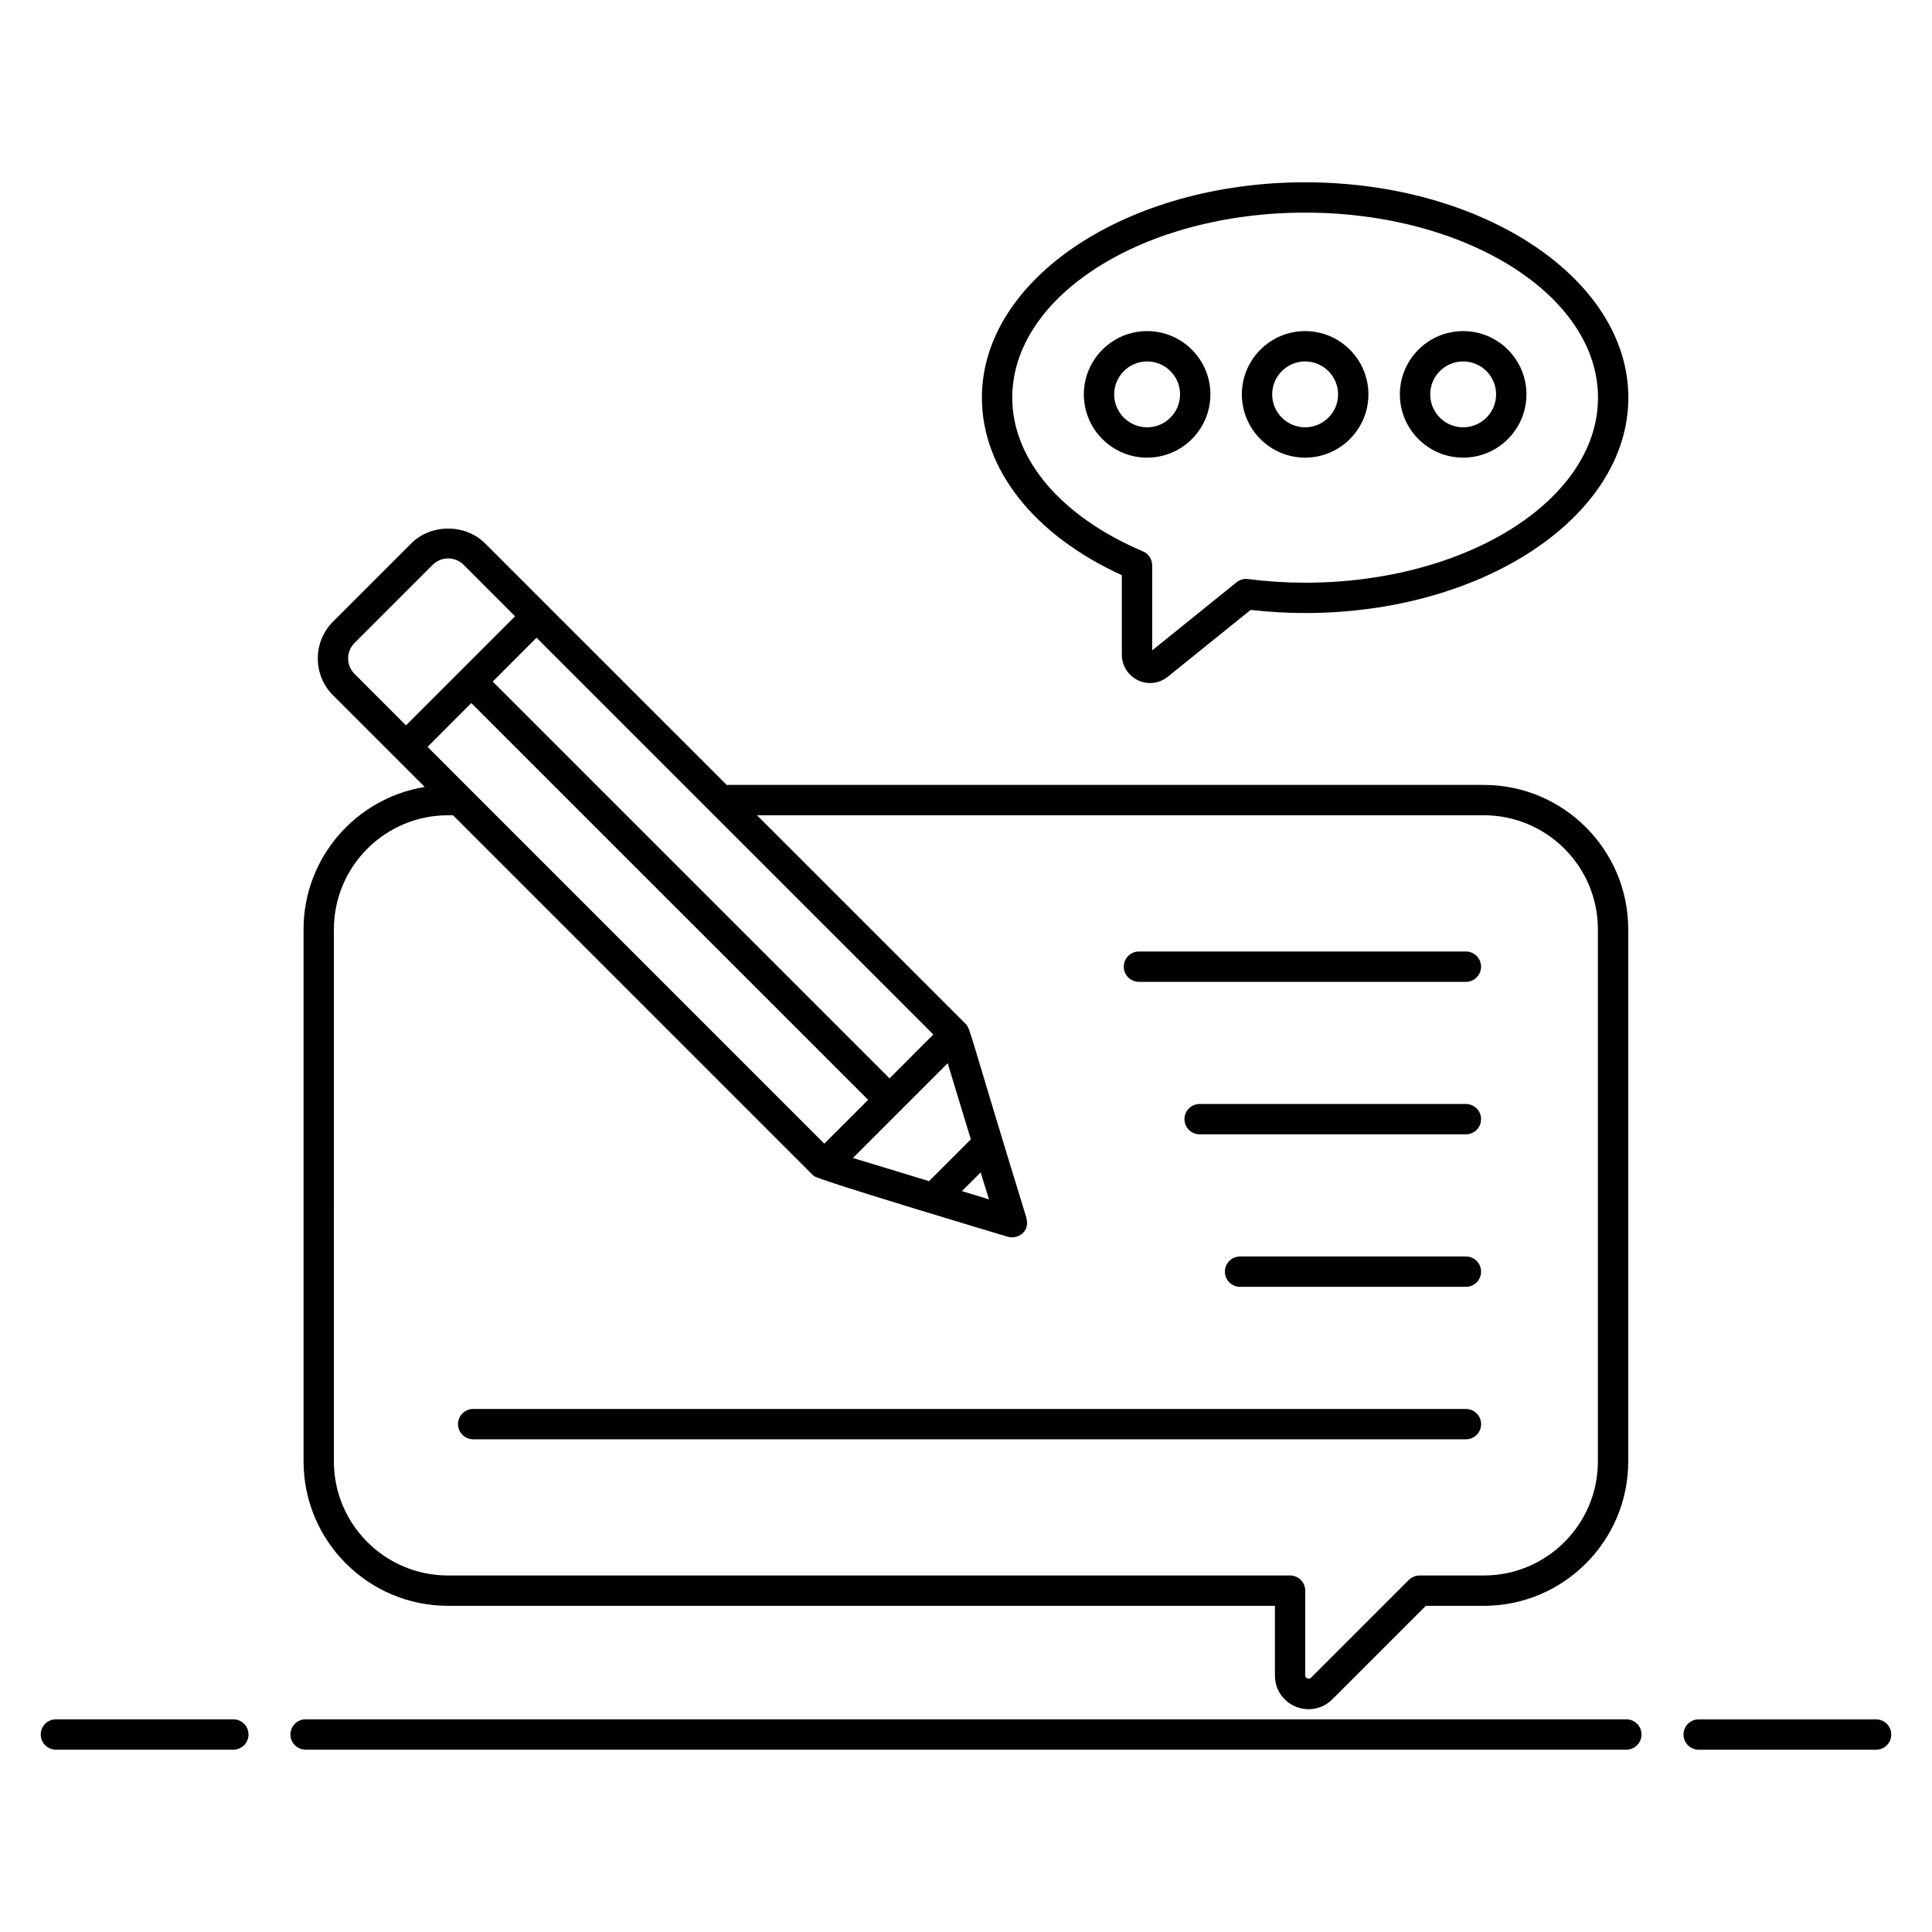
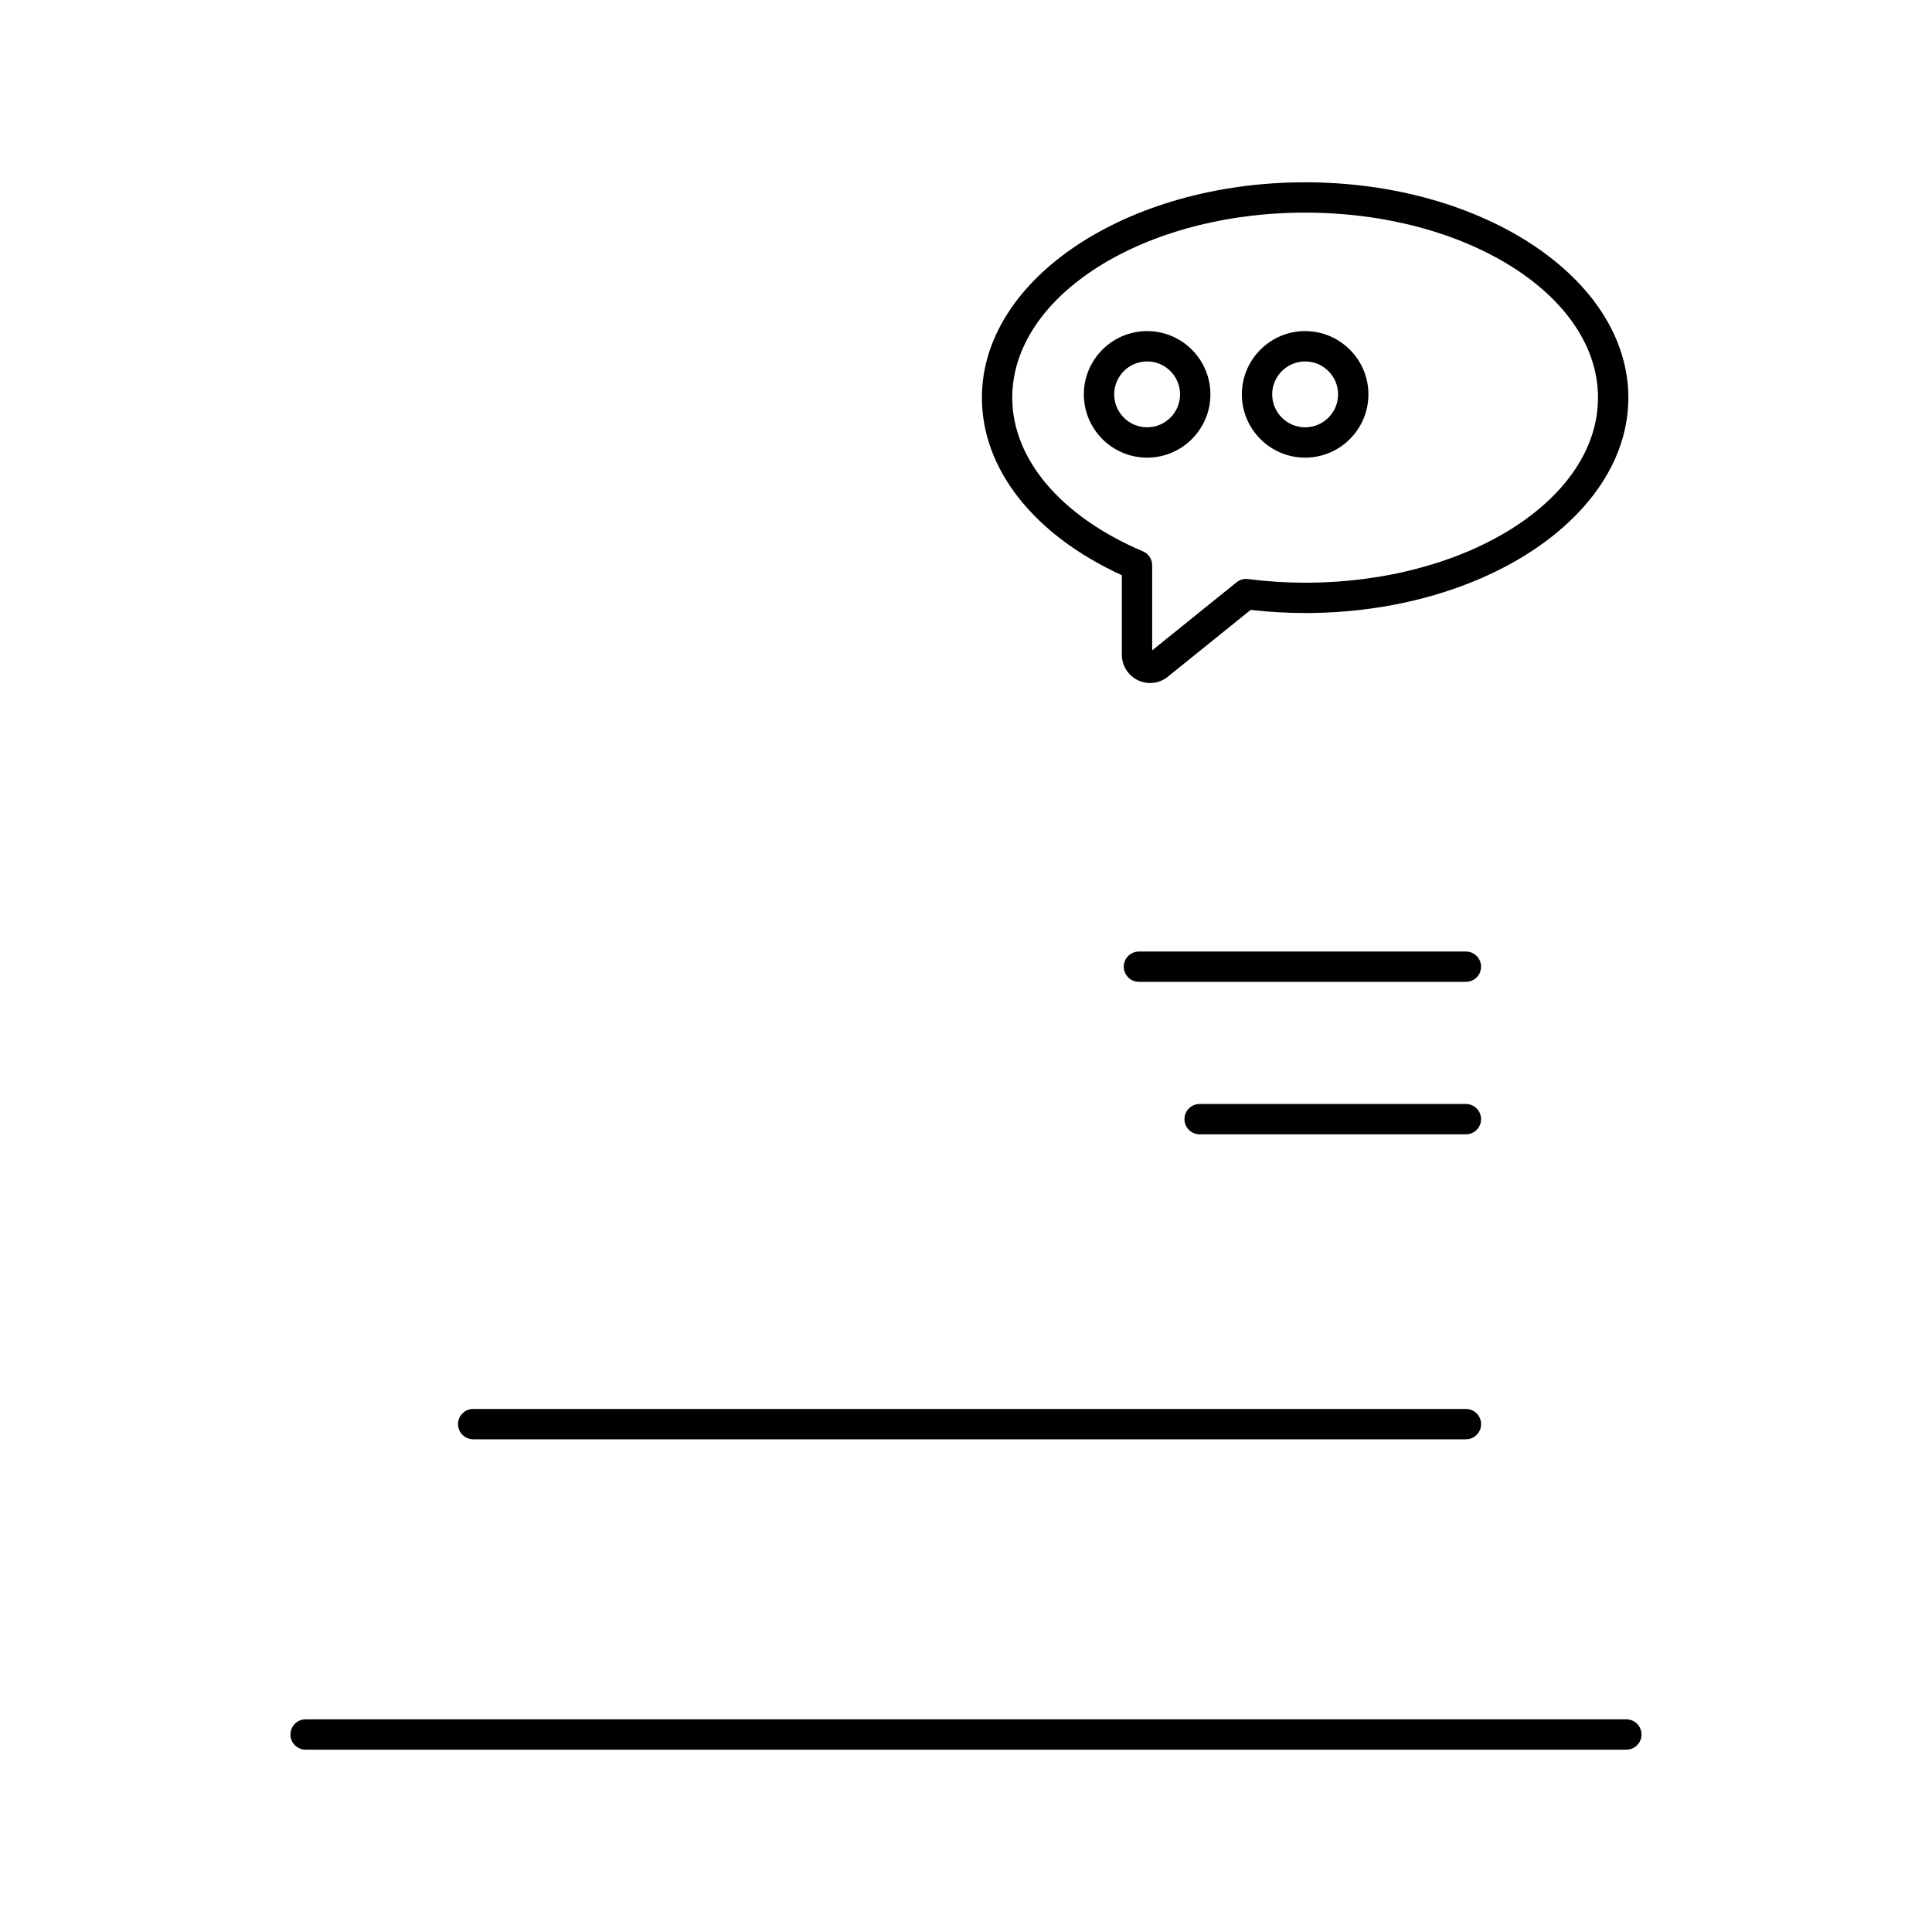
<svg xmlns="http://www.w3.org/2000/svg" fill="#000000" width="800px" height="800px" version="1.1" viewBox="144 144 512 512">
  <g>
-     <path d="m594.16 607.69h47.027c2.219 0 4.019-1.801 4.019-4.019s-1.801-4.019-4.019-4.019h-47.027c-2.219 0-4.019 1.801-4.019 4.019s1.801 4.019 4.019 4.019z" />
-     <path d="m205.84 599.64h-47.023c-2.219 0-4.019 1.801-4.019 4.019 0 2.223 1.801 4.023 4.019 4.023h47.023c2.219 0 4.019-1.801 4.019-4.019 0-2.223-1.801-4.023-4.019-4.023z" />
    <path d="m575 599.64h-350.01c-2.219 0-4.019 1.801-4.019 4.019s1.801 4.019 4.019 4.019h350.01c2.219 0 4.019-1.801 4.019-4.019s-1.801-4.019-4.019-4.019z" />
-     <path d="m262.71 569.56h219.16v18.488c0 2.496 0.988 4.801 2.785 6.481 1.676 1.566 3.859 2.43 6.148 2.43 2.356 0 4.59-0.934 6.293-2.637l24.762-24.762h15.379c21.098 0 38.266-17.168 38.266-38.27v-141.01c0-21.102-17.168-38.266-38.266-38.266h-200.66c-6.555-6.551 23.723 23.719-64.047-64.035-5.203-5.199-14.32-5.199-19.523 0l-20.754 20.754c-5.379 5.379-5.379 14.141 0 19.52 23.984 23.984 24.496 24.496 24.301 24.301-18.176 2.957-32.109 18.723-32.109 37.723v141.01c0.004 21.105 17.172 38.273 38.27 38.273zm143.38-107.72c-0.539-0.164-7.707-2.344-7.164-2.18l4.961-4.961zm-15.883-4.828-20.176-6.137 25.117-25.113 6.133 20.176zm1.133-38.859-11.605 11.625-105.16-105.15 11.609-11.625zm-122.44-87.836 105.16 105.15-1.734 1.738-9.879 9.875-105.14-105.15zm-30.965-15.898 20.754-20.754c1.082-1.082 2.527-1.676 4.078-1.676 1.551 0 2.992 0.594 4.078 1.676l13.656 13.66-28.906 28.906-13.656-13.656c-2.25-2.254-2.25-5.91-0.004-8.156zm-5.453 75.863c0-16.668 13.562-30.227 30.227-30.227h1.34l95.562 95.562c1.094 1.094 51.918 16.281 51.379 16.117 2.727 0.82 5.992-1.32 5.019-4.871-0.012-0.047 0.012-0.098-0.004-0.145-15.66-50.859-14.781-50.055-16.137-51.41l-55.258-55.254h192.62c16.664 0 30.227 13.559 30.227 30.227v141.01c0 16.668-13.562 30.23-30.227 30.23h-17.043c-1.066 0-2.09 0.426-2.844 1.176l-25.941 25.941c-0.559 0.559-1.504 0.047-1.504-0.59v-22.508c0-2.219-1.801-4.019-4.019-4.019h-223.17c-16.664 0-30.227-13.562-30.227-30.23z" />
    <path d="m445.83 404.2h86.648c2.219 0 4.019-1.801 4.019-4.019s-1.801-4.019-4.019-4.019h-86.648c-2.219 0-4.019 1.801-4.019 4.019s1.801 4.019 4.019 4.019z" />
    <path d="m532.48 436.57h-70.57c-2.219 0-4.019 1.801-4.019 4.019s1.801 4.019 4.019 4.019h70.57c2.219 0 4.019-1.801 4.019-4.019s-1.801-4.019-4.019-4.019z" />
-     <path d="m532.48 476.98h-59.852c-2.219 0-4.019 1.801-4.019 4.019s1.801 4.019 4.019 4.019h59.852c2.219 0 4.019-1.801 4.019-4.019s-1.801-4.019-4.019-4.019z" />
    <path d="m269.4 525.43h263.09c2.219 0 4.019-1.801 4.019-4.019s-1.801-4.019-4.019-4.019h-263.09c-2.219 0-4.019 1.801-4.019 4.019 0 2.223 1.801 4.019 4.019 4.019z" />
    <path d="m441.3 296.43v21.094c0 4.129 3.359 7.481 7.496 7.481 1.707 0 3.324-0.574 4.676-1.66l21.957-17.711c4.852 0.547 9.703 0.824 14.445 0.824 47.23 0 85.656-25.605 85.656-57.078-0.004-31.469-38.426-57.07-85.66-57.07-47.23 0-85.656 25.602-85.656 57.074 0.004 18.969 13.809 36.414 37.086 47.047zm48.57-96.082c42.801 0 77.617 21.996 77.617 49.035 0 27.039-34.816 49.039-77.617 49.039-4.961 0-10.059-0.324-15.148-0.965-1.074-0.145-2.176 0.172-3.023 0.859l-22.359 18.035v-22.539c0-1.613-0.965-3.07-2.449-3.699-21.684-9.203-34.633-24.43-34.633-40.727 0-27.043 34.816-49.039 77.613-49.039z" />
    <path d="m448 265.28c9.25 0 16.77-7.519 16.77-16.766 0-9.246-7.519-16.77-16.77-16.77s-16.77 7.523-16.77 16.77c0 9.246 7.519 16.766 16.77 16.766zm0-25.496c4.816 0 8.73 3.918 8.73 8.73s-3.914 8.727-8.73 8.727-8.73-3.914-8.73-8.727 3.914-8.73 8.73-8.73z" />
-     <path d="m489.87 265.28c9.25 0 16.773-7.519 16.773-16.766 0-9.246-7.527-16.77-16.773-16.77-9.242 0-16.766 7.523-16.766 16.77 0 9.246 7.523 16.766 16.766 16.766zm0-25.496c4.816 0 8.734 3.918 8.734 8.73s-3.922 8.727-8.734 8.727c-4.809 0-8.727-3.914-8.727-8.727s3.918-8.73 8.727-8.73z" />
-     <path d="m531.75 265.28c9.25 0 16.77-7.519 16.77-16.766 0-9.246-7.519-16.77-16.77-16.77s-16.77 7.523-16.77 16.77c0 9.246 7.519 16.766 16.77 16.766zm0-25.496c4.816 0 8.73 3.918 8.73 8.73s-3.914 8.727-8.73 8.727-8.73-3.914-8.73-8.727 3.914-8.73 8.73-8.73z" />
+     <path d="m489.87 265.28c9.25 0 16.773-7.519 16.773-16.766 0-9.246-7.527-16.77-16.773-16.77-9.242 0-16.766 7.523-16.766 16.77 0 9.246 7.523 16.766 16.766 16.766m0-25.496c4.816 0 8.734 3.918 8.734 8.73s-3.922 8.727-8.734 8.727c-4.809 0-8.727-3.914-8.727-8.727s3.918-8.73 8.727-8.73z" />
  </g>
</svg>